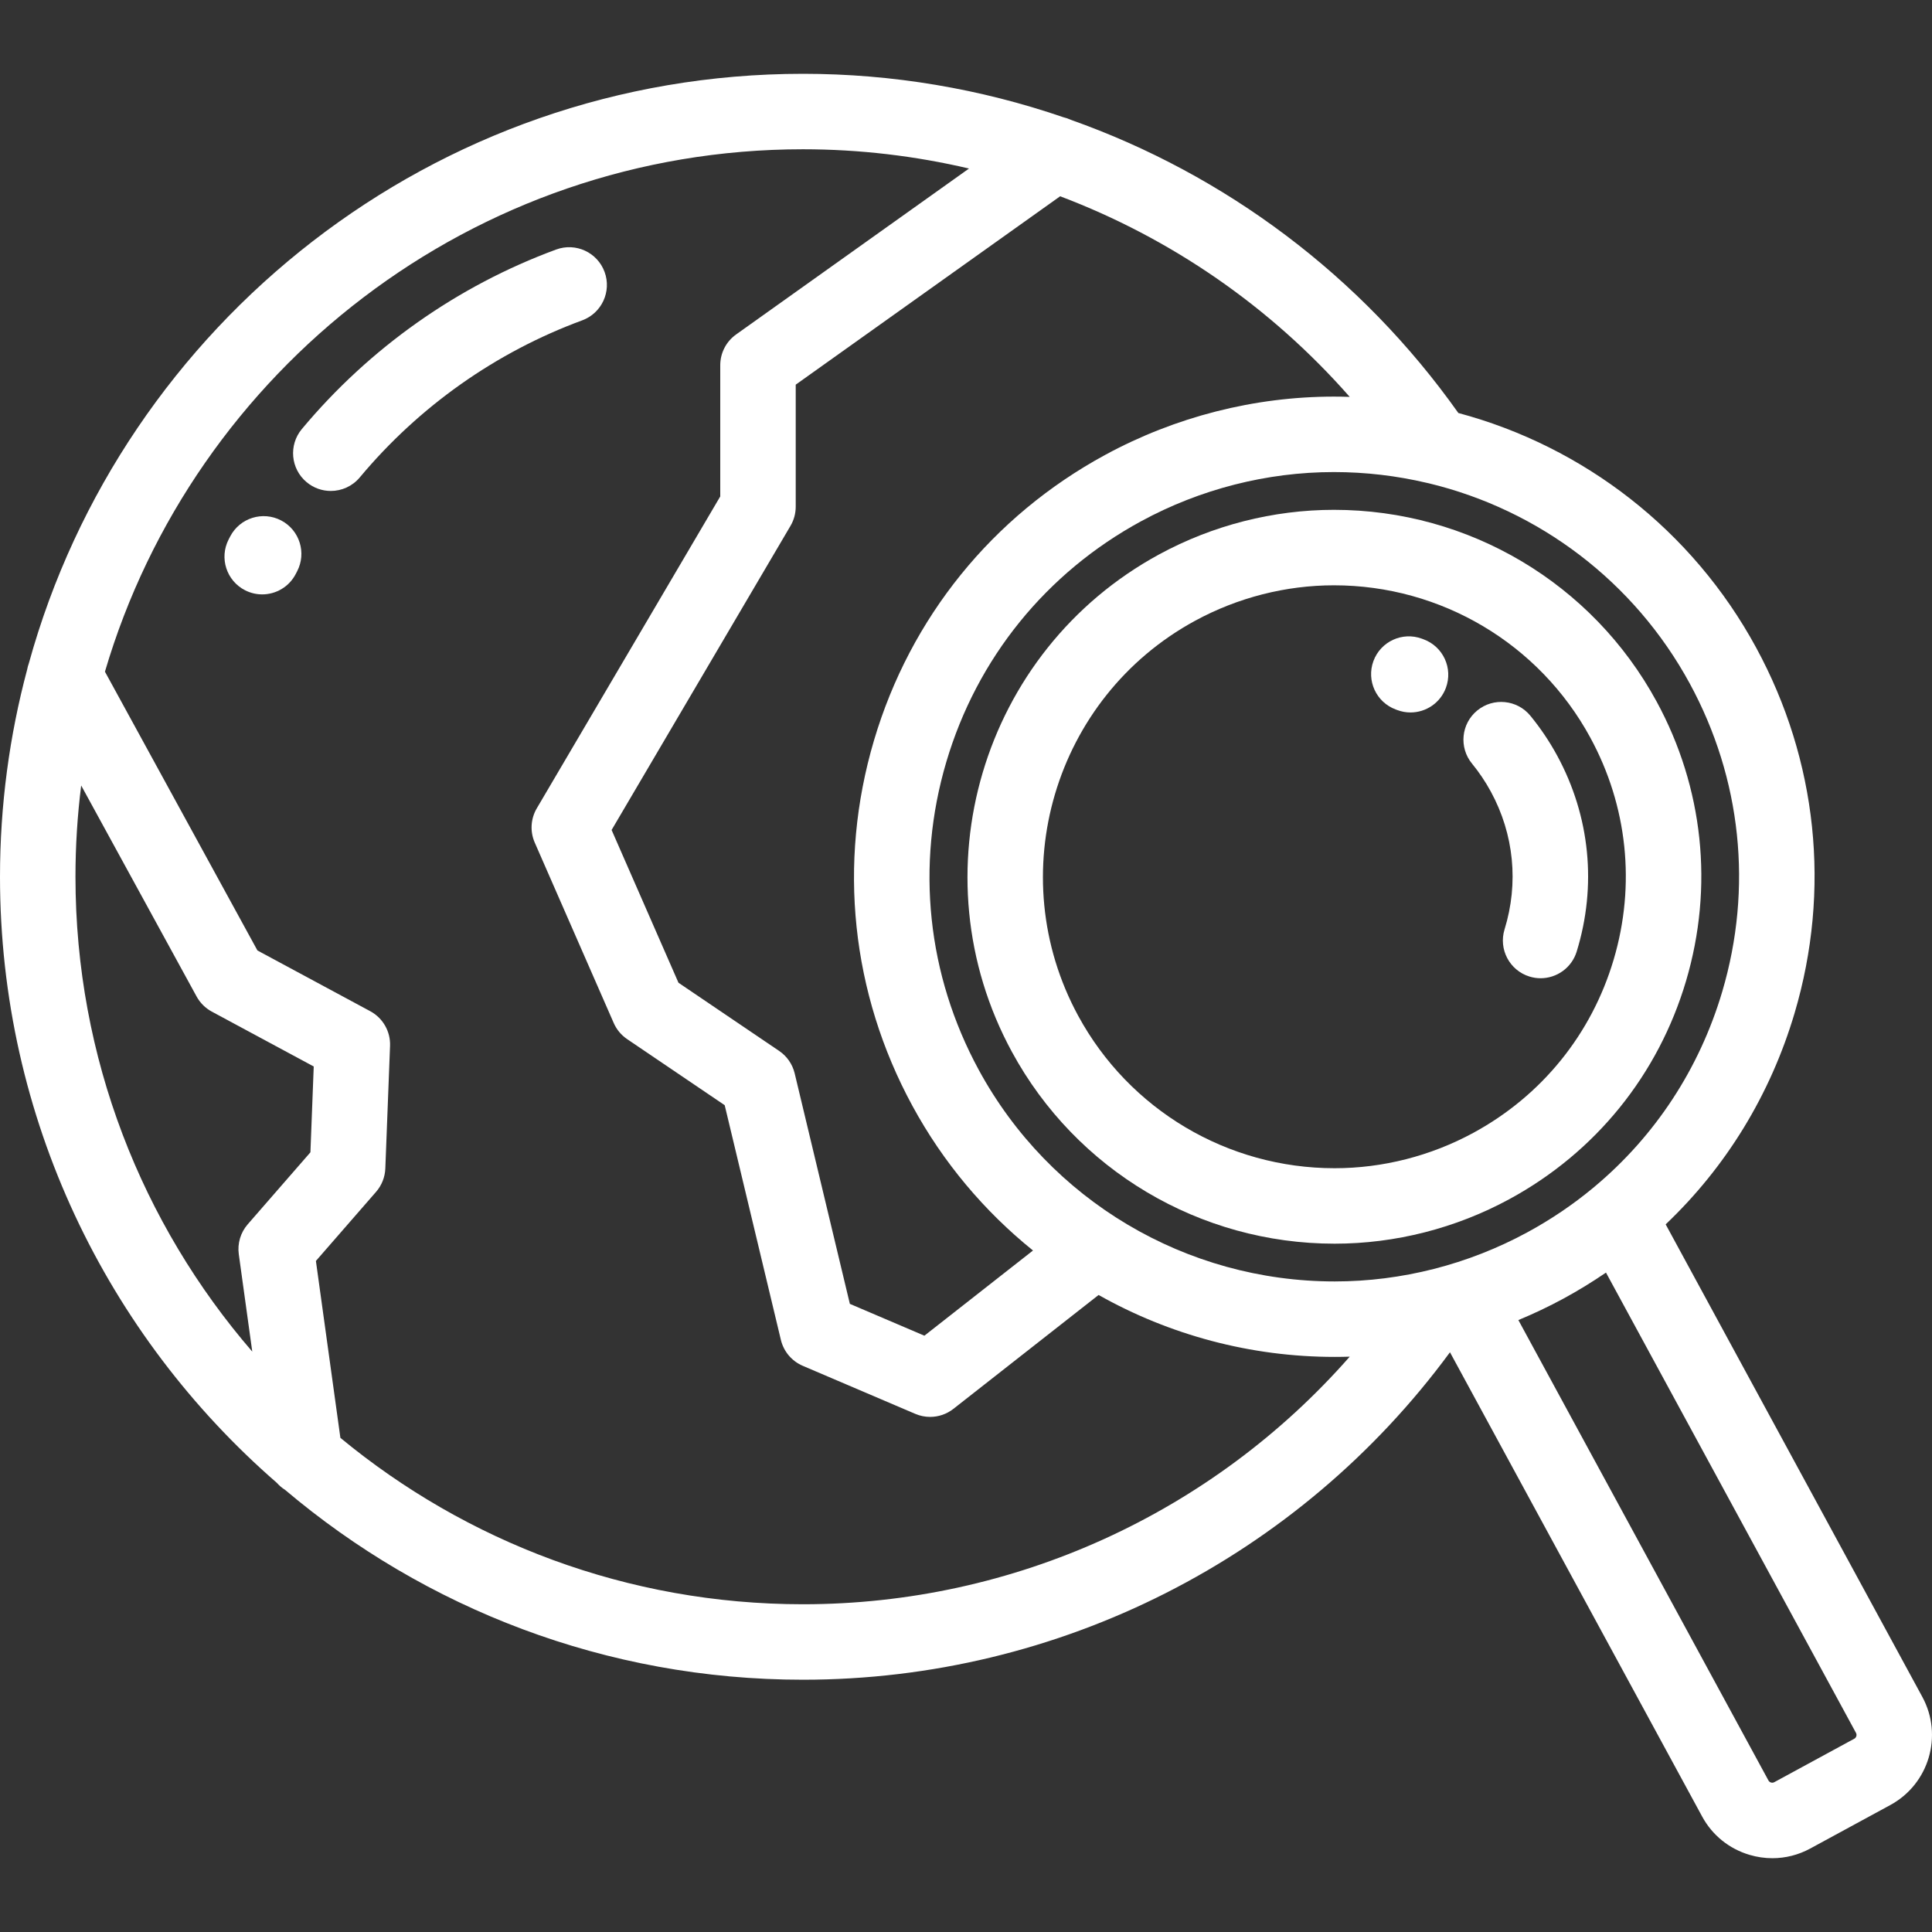
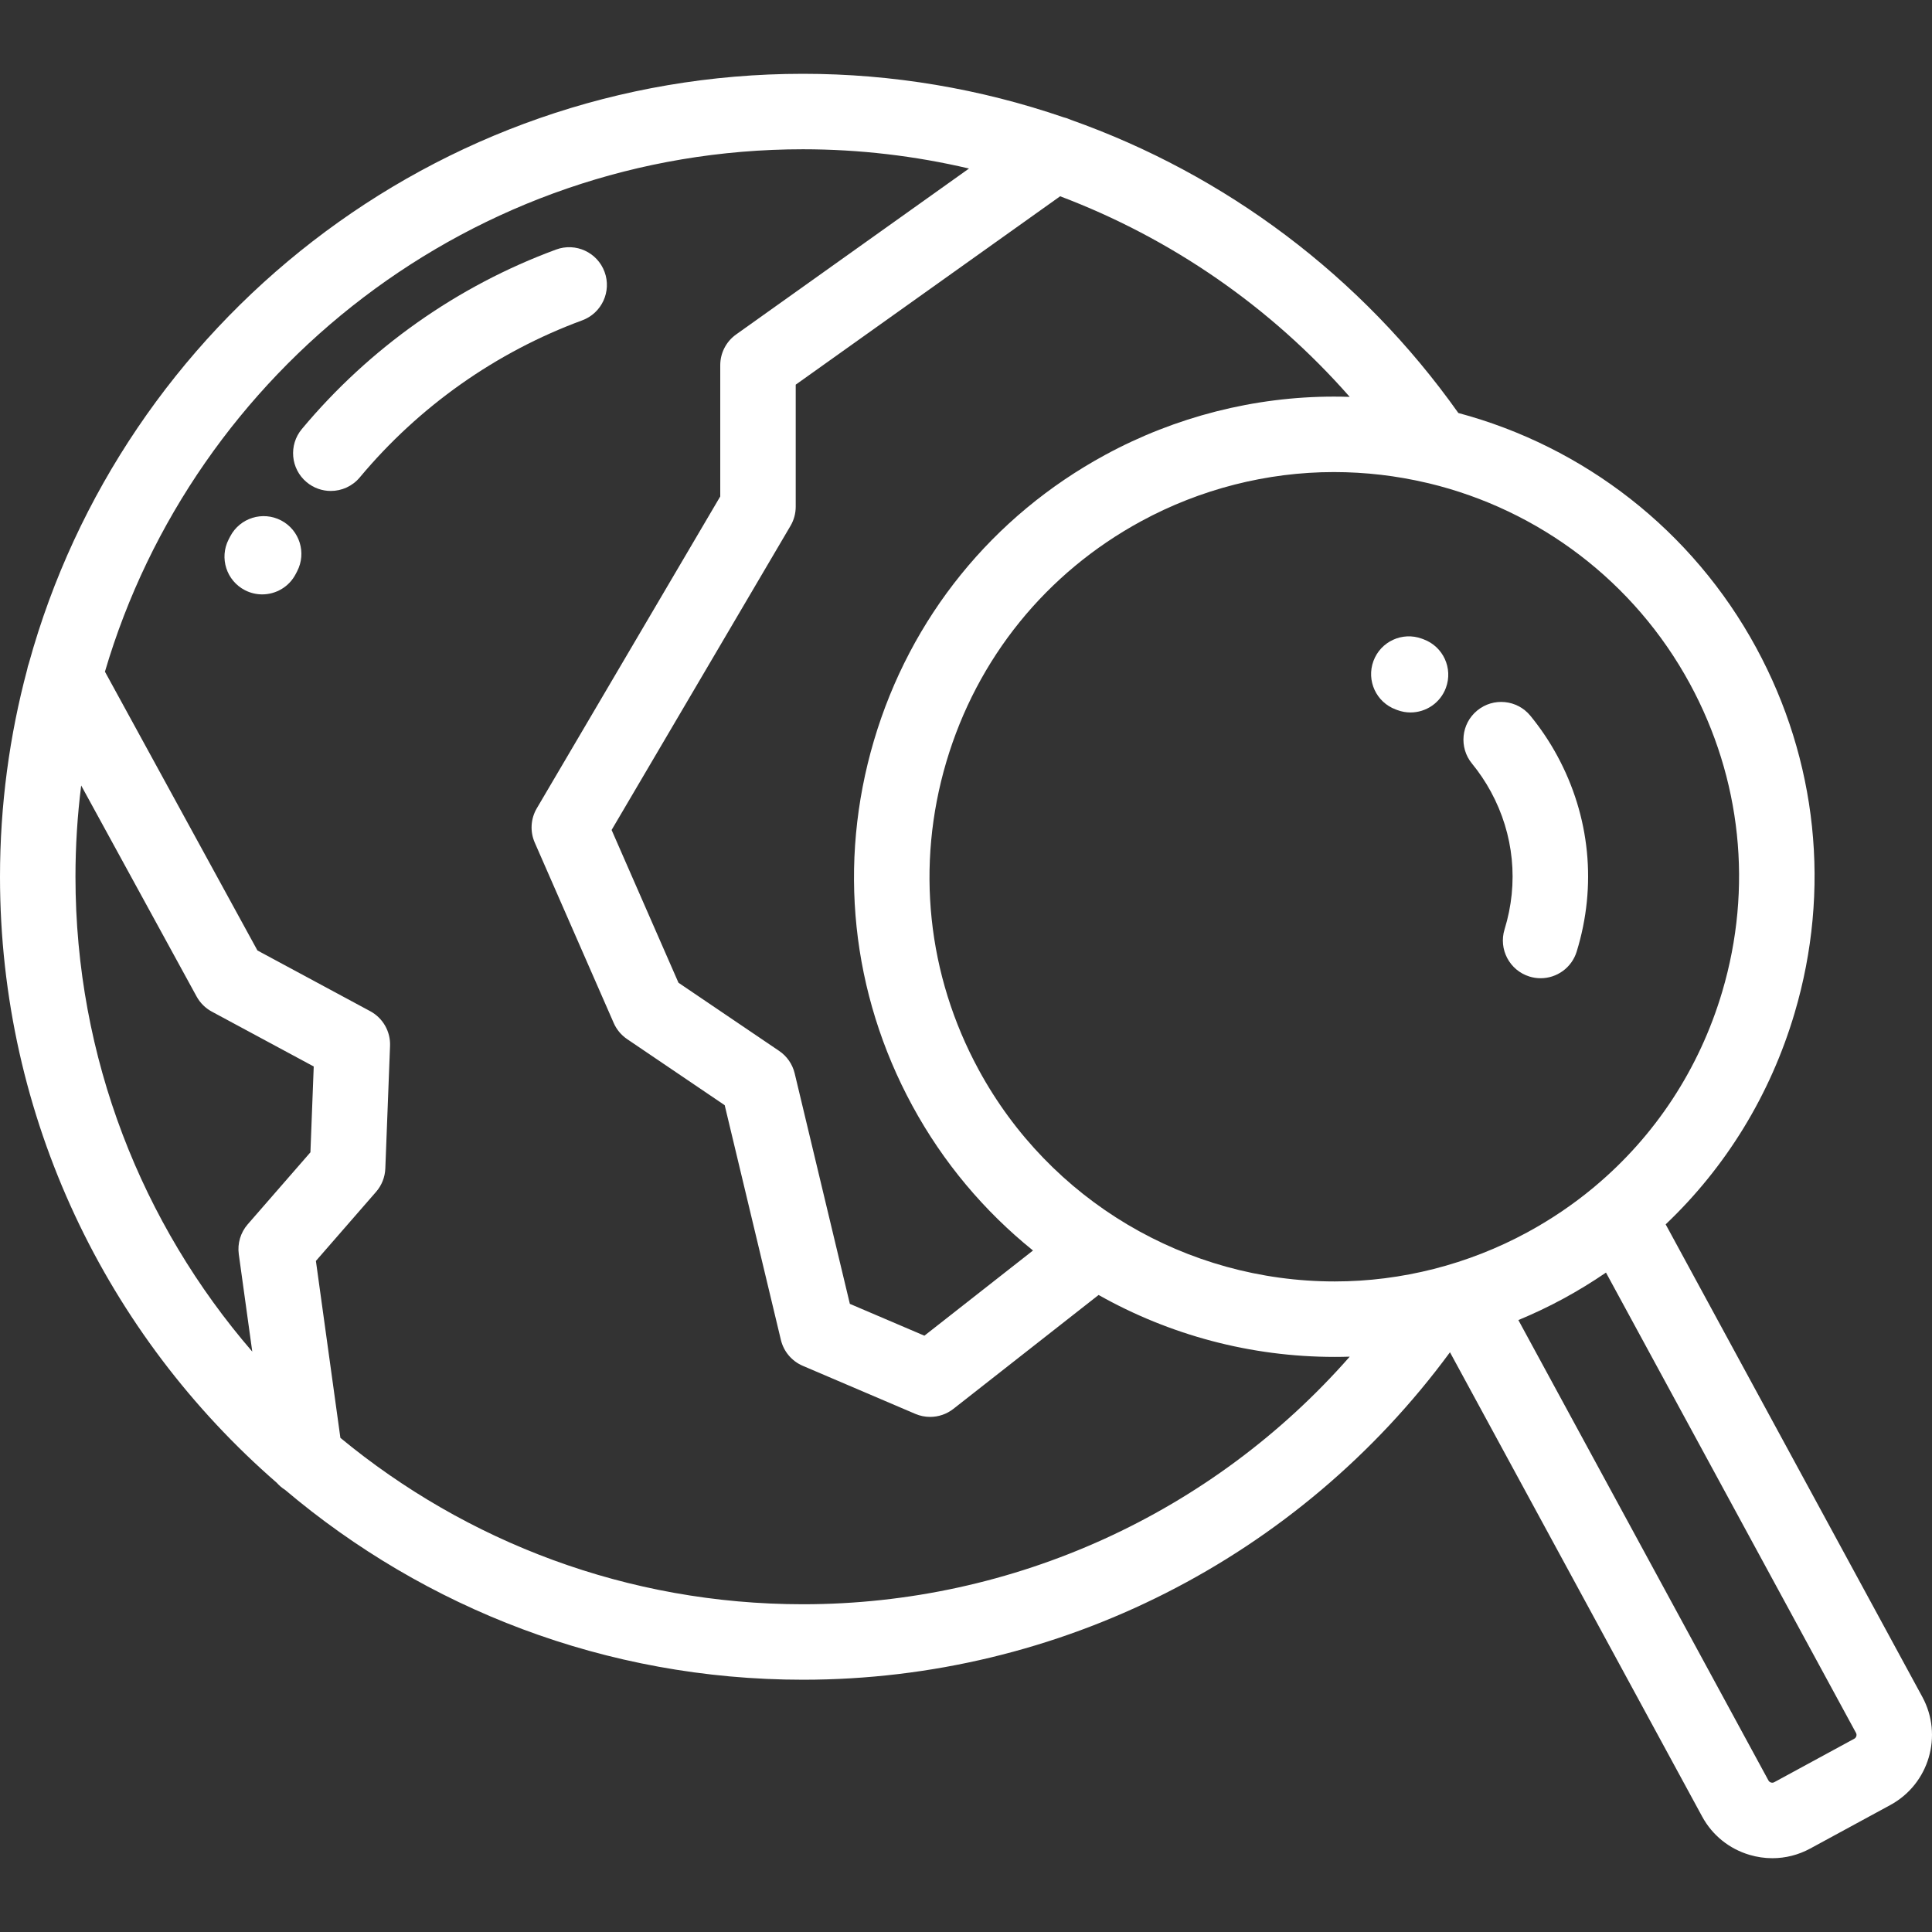
<svg xmlns="http://www.w3.org/2000/svg" version="1.1" id="Capa_1" x="0px" y="0px" viewBox="0 0 512.002 512.002" style="enable-background:new 0 0 512.002 512.002;" xml:space="preserve" fill="#fff">
  <rect x="0" y="0" width="512.002" height="512.002" fill="#333333" stroke="none" />
  <g>
    <g>
-       <path d="M439.037,185.945c-17.031-31.356-49.798-50.834-85.513-50.834c-16.089,0-32.108,4.082-46.328,11.806    c-47.107,25.588-64.616,84.73-39.03,131.838c17.031,31.355,49.797,50.835,85.511,50.836c0.002,0,0.002,0,0.004,0    c16.085,0,32.105-4.083,46.326-11.806c22.821-12.395,39.448-32.935,46.82-57.836S451.432,208.766,439.037,185.945z     M427.649,254.271c-5.854,19.779-19.061,36.094-37.188,45.939c-11.301,6.137-24.018,9.381-36.781,9.381c-0.001,0-0.002,0-0.003,0    c-28.376-0.001-54.407-15.475-67.937-40.382c-20.322-37.417-6.415-84.393,31.001-104.717c11.299-6.137,24.018-9.38,36.782-9.38    c28.377,0,54.409,15.472,67.938,40.379C431.308,213.617,433.505,234.492,427.649,254.271z" />
-     </g>
+       </g>
  </g>
  <g>
    <g>
      <path d="M377.289,169.435l-0.473-0.177c-5.181-1.911-10.931,0.744-12.841,5.926c-1.909,5.182,0.744,10.931,5.927,12.84    l0.418,0.157c1.148,0.427,2.325,0.629,3.483,0.629c4.06,0,7.878-2.491,9.375-6.519    C385.103,177.115,382.466,171.359,377.289,169.435z" />
    </g>
  </g>
  <g>
    <g>
      <path d="M412.675,200.26c-2.043-3.76-4.438-7.322-7.117-10.586c-3.504-4.268-9.806-4.888-14.075-1.385    c-4.268,3.504-4.89,9.805-1.386,14.074c1.88,2.29,3.564,4.795,5.003,7.445c6.122,11.273,7.409,24.229,3.624,36.482    c-1.63,5.277,1.326,10.876,6.603,12.506c0.983,0.304,1.978,0.448,2.955,0.448c4.271,0,8.225-2.757,9.552-7.051    C423.222,234.752,421.39,216.309,412.675,200.26z" />
    </g>
  </g>
  <g>
    <g>
      <path d="M509.445,449.708l-68.024-125.239c15.964-15.17,27.751-34.32,34.17-56.003c9.647-32.585,6.027-66.977-10.193-96.838    c-16.898-31.111-45.637-53.274-78.917-62.179c-25.77-36.364-61.814-63.227-102.727-77.705c-0.635-0.299-1.298-0.525-1.976-0.686    c-21.914-7.513-45.181-11.501-68.985-11.501c-97.755,0-180.313,66.264-205.148,156.23c-0.188,0.525-0.338,1.061-0.437,1.61    C2.517,194.935,0,213.354,0,232.352c0,64.042,28.44,121.564,73.35,160.607c0.637,0.722,1.372,1.348,2.185,1.859    c37.081,31.376,84.995,50.328,137.259,50.328c67.86,0,131.385-32.305,171.466-86.781l66.83,123.038    c2.687,4.948,7.15,8.557,12.569,10.16c1.992,0.59,4.023,0.882,6.042,0.882c3.469,0,6.9-0.863,10.028-2.561l21.239-11.538    C511.199,472.789,515.002,459.943,509.445,449.708z M357.686,105.177c-1.393-0.045-2.789-0.071-4.188-0.071    c-21.05,0-42.012,5.342-60.619,15.448c-29.862,16.22-51.621,43.098-61.268,75.683c-9.646,32.585-6.027,66.976,10.193,96.838    c8.161,15.025,19.092,27.954,31.953,38.323l-28.781,22.576l-19.754-8.436l-14.623-61.081c-0.581-2.428-2.05-4.551-4.117-5.952    l-26.68-18.07l-17.72-40.482l47.411-80.598c0.904-1.537,1.381-3.288,1.381-5.07v-32.346l70.076-49.924    C310.267,63.099,336.68,81.255,357.686,105.177z M82.266,305.375l-16.618,19.082c-1.898,2.18-2.761,5.075-2.365,7.939    l3.571,25.798C37.672,324.399,20,280.401,20,232.352c0-8.19,0.517-16.262,1.514-24.187L52.1,264.083    c0.929,1.697,2.329,3.089,4.032,4.006l27.01,14.542L82.266,305.375z M212.794,425.146c-46.52,0-89.243-16.562-122.586-44.098    l-6.49-46.886l15.946-18.31c1.498-1.721,2.363-3.902,2.451-6.183l1.252-32.501c0.147-3.815-1.891-7.38-5.252-9.19l-29.892-16.094    l-40.412-73.882C51.335,98.075,125.353,39.557,212.794,39.557c14.987,0,29.735,1.761,44.005,5.106L195.071,88.64    c-2.634,1.876-4.197,4.911-4.197,8.145v34.777l-48.619,82.653c-1.627,2.765-1.828,6.142-0.542,9.08l20.927,47.809    c0.758,1.73,1.989,3.21,3.553,4.27l25.86,17.515l14.89,62.198c0.737,3.078,2.888,5.625,5.798,6.869l29.823,12.735    c1.263,0.54,2.599,0.804,3.926,0.804c2.202,0,4.382-0.727,6.174-2.132l38.475-30.18c18.756,10.572,40.218,16.414,62.568,16.414    c1.329,0,2.658-0.022,3.986-0.064C321.294,400.982,268.662,425.146,212.794,425.146z M353.706,339.596    c-39.398,0-75.542-21.484-94.328-56.069c-13.67-25.167-16.721-54.152-8.591-81.614c8.131-27.463,26.469-50.116,51.637-63.786    c15.686-8.52,33.348-13.024,51.073-13.024c8.409,0,16.667,0.987,24.642,2.863c0.18,0.042,0.358,0.088,0.54,0.121    c29.164,7.019,54.459,26.049,69.144,53.086c13.671,25.167,16.722,54.152,8.592,81.615c-6.062,20.473-17.799,38.271-33.807,51.669    c-0.138,0.109-0.272,0.221-0.401,0.337c-5.354,4.437-11.18,8.385-17.428,11.778C389.093,335.094,371.431,339.596,353.706,339.596z     M491.423,460.771l-21.239,11.537c-0.323,0.175-0.641,0.139-0.849,0.077s-0.493-0.203-0.669-0.527l-66.279-122.024    c4.066-1.689,8.056-3.577,11.939-5.686c3.902-2.12,7.662-4.425,11.278-6.897l66.266,122.001    C492.154,459.778,491.946,460.487,491.423,460.771z" />
    </g>
  </g>
  <g>
    <g>
      <path d="M74.514,137.927c-4.894-2.566-10.936-0.676-13.499,4.216l-0.425,0.819c-2.517,4.916-0.571,10.941,4.345,13.458    c1.459,0.747,3.015,1.101,4.548,1.101c3.635,0,7.141-1.988,8.91-5.445l0.337-0.649C81.293,146.534,79.405,140.49,74.514,137.927z" />
    </g>
  </g>
  <g>
    <g>
      <path d="M160.219,72.057c-1.908-5.183-7.657-7.837-12.84-5.928C121.231,75.757,97.93,92.206,79.992,113.7    c-3.539,4.24-2.97,10.546,1.271,14.085c1.87,1.561,4.143,2.323,6.401,2.323c2.863,0,5.705-1.223,7.684-3.593    c15.695-18.807,36.077-33.198,58.942-41.618C159.473,82.987,162.127,77.239,160.219,72.057z" />
    </g>
  </g>
  <g>
</g>
  <g>
</g>
  <g>
</g>
  <g>
</g>
  <g>
</g>
  <g>
</g>
  <g>
</g>
  <g>
</g>
  <g>
</g>
  <g>
</g>
  <g>
</g>
  <g>
</g>
  <g>
</g>
  <g>
</g>
  <g>
</g>
</svg>